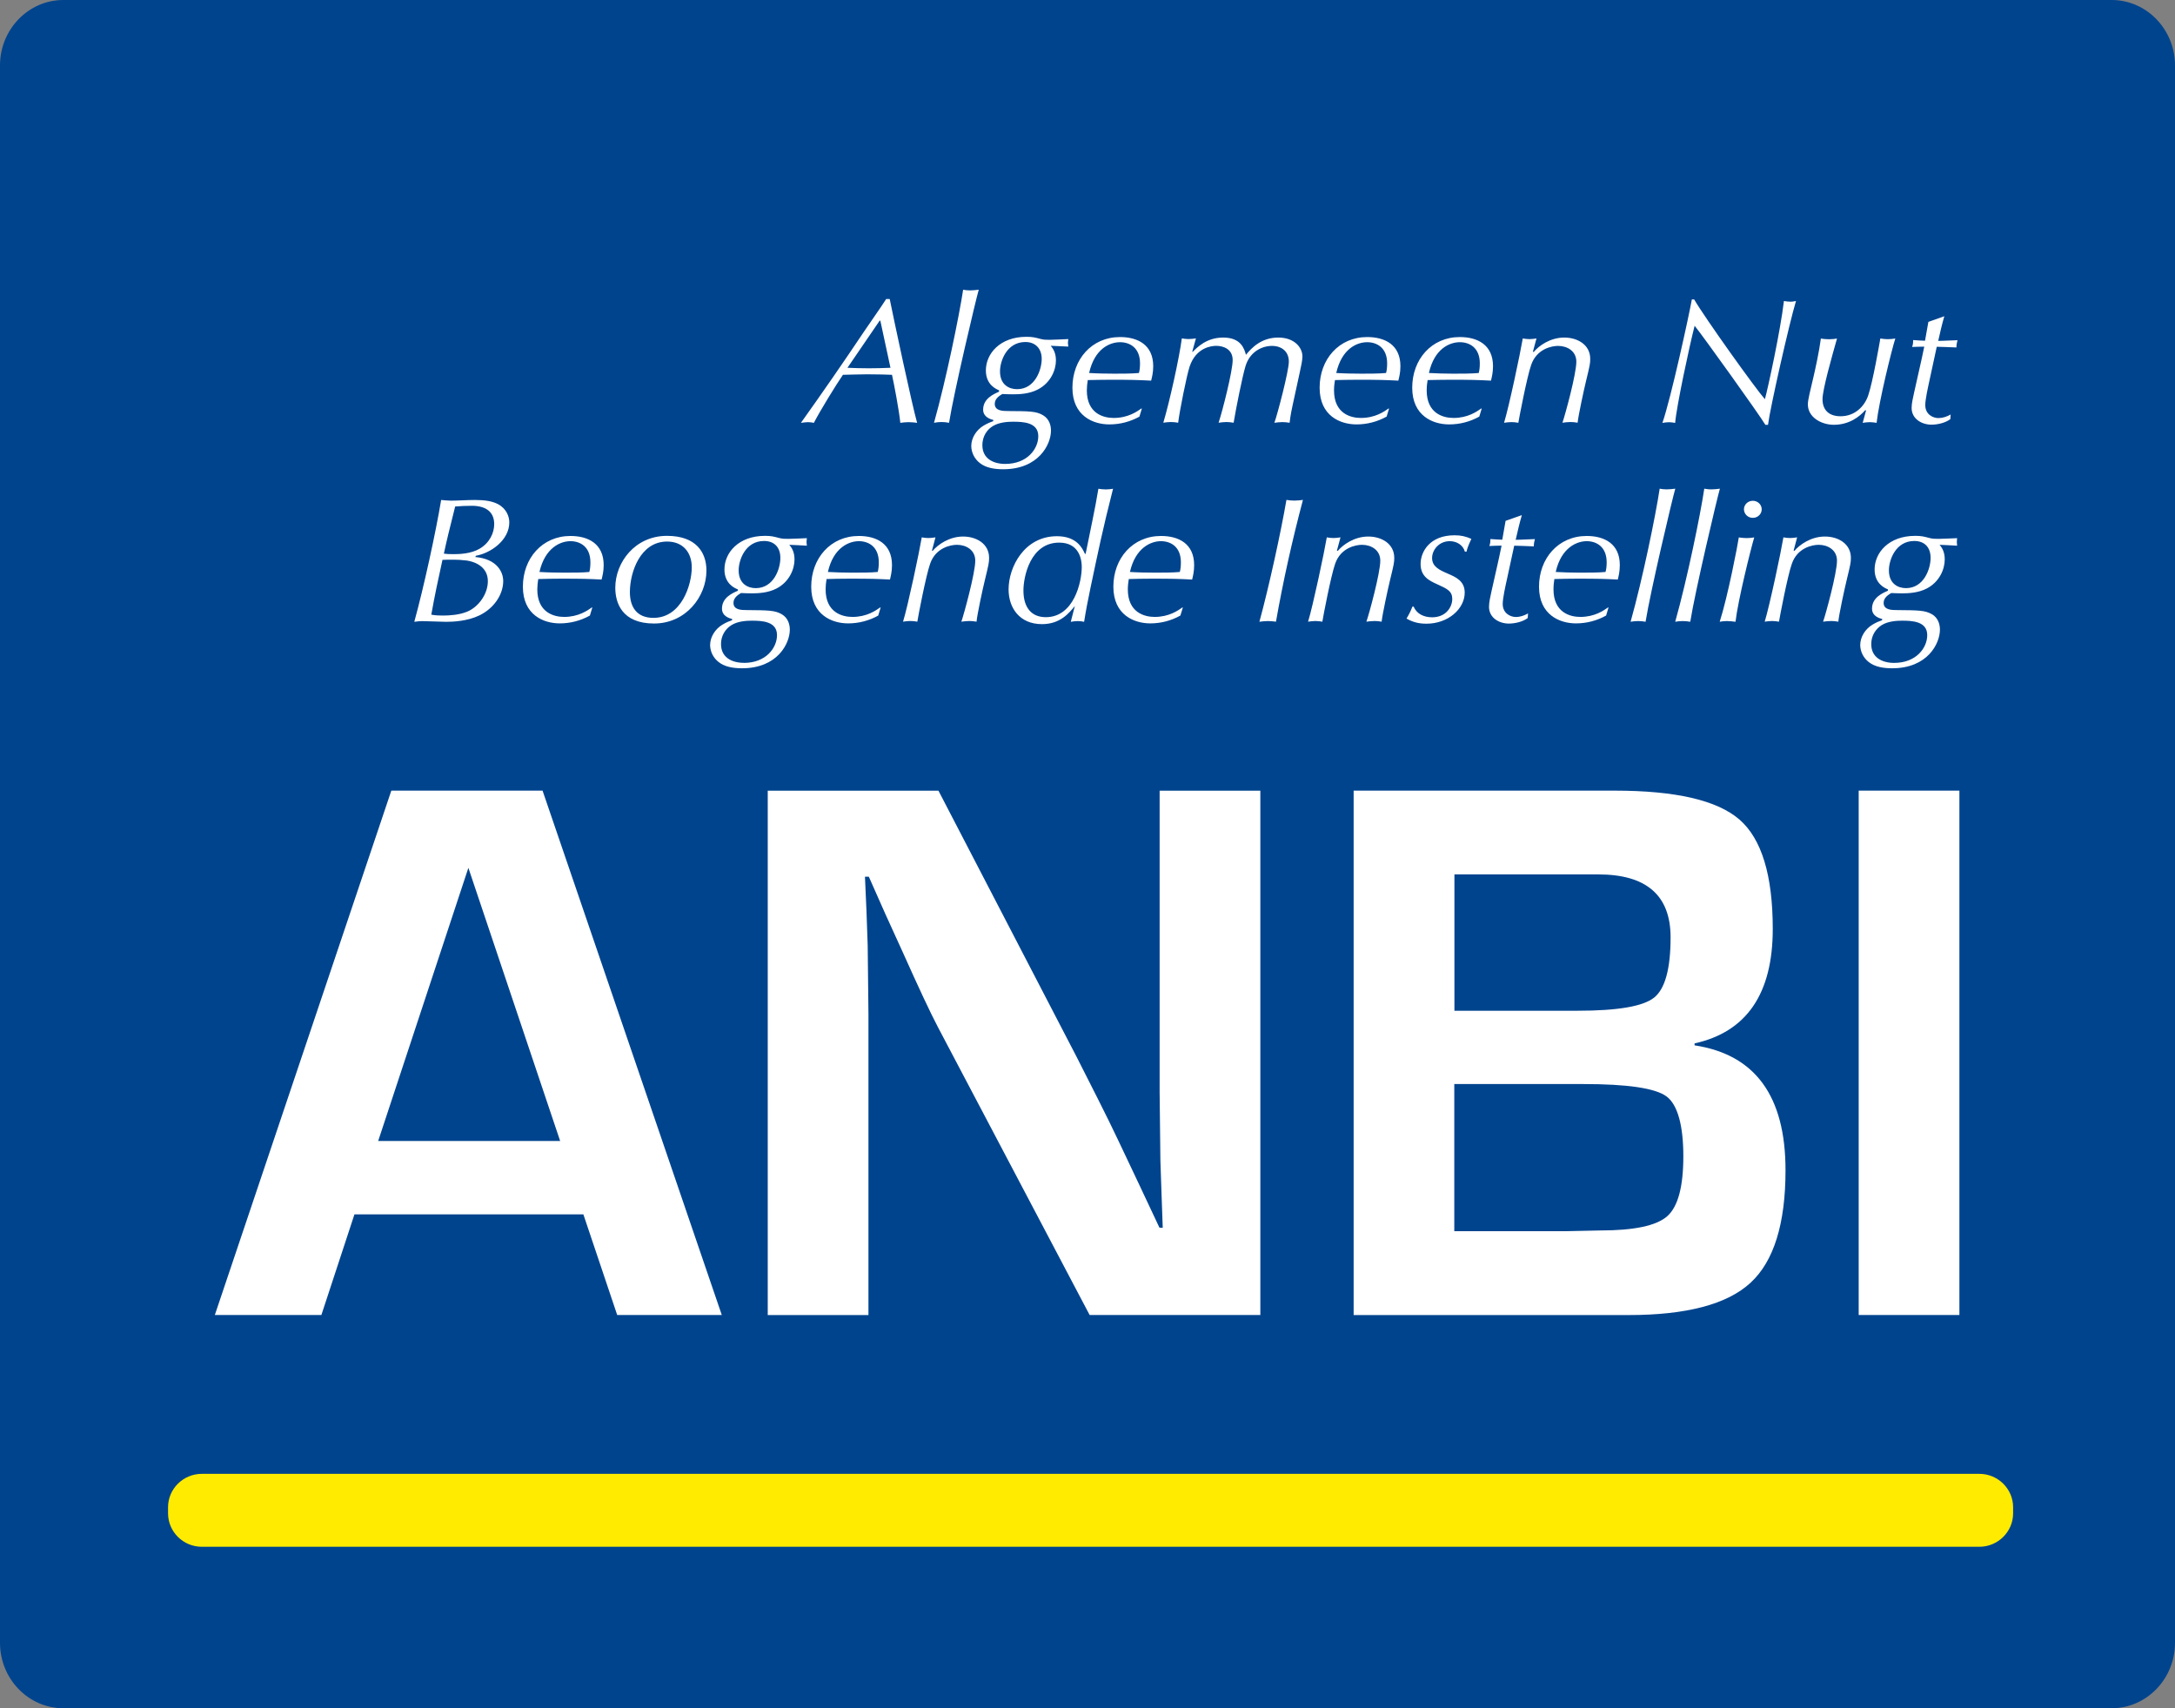
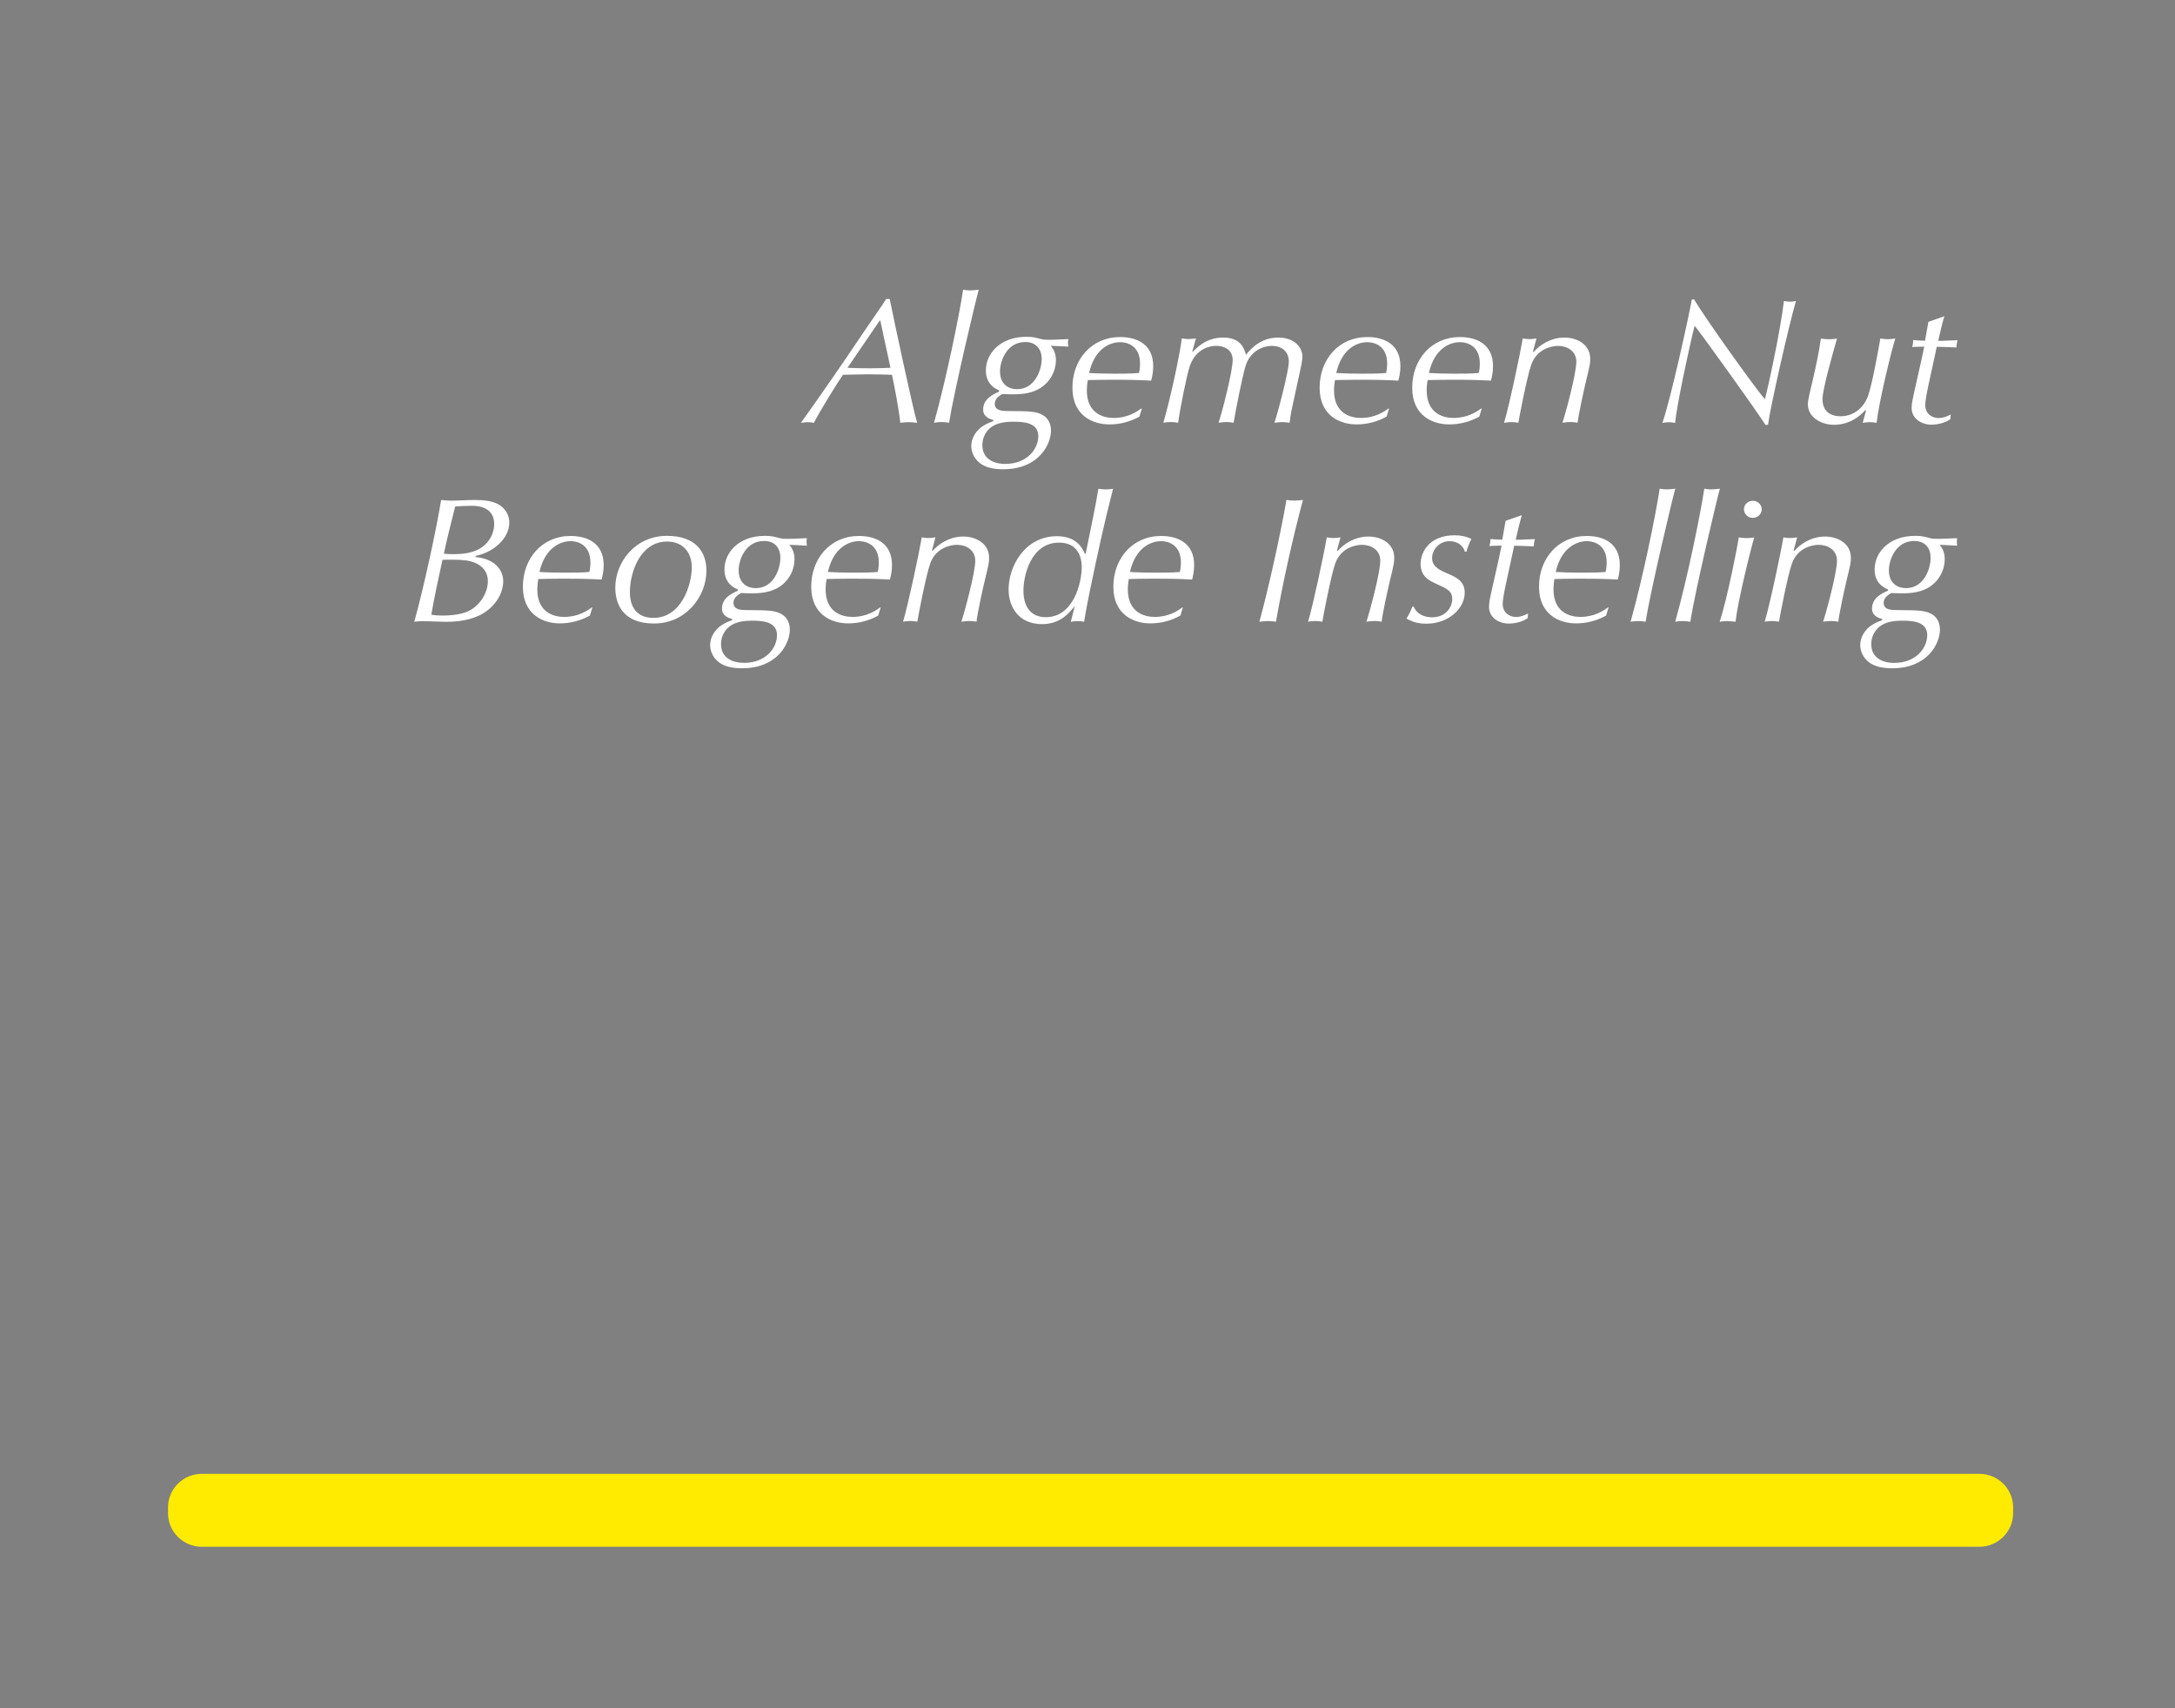
<svg xmlns="http://www.w3.org/2000/svg" width="177" height="139" viewBox="0 0 177 139" fill="none">
  <rect x="0" y="0" width="177" height="139" fill="#808080" stroke="none" />
  <g clip-path="url(#clip0_9_510)">
-     <path fill-rule="evenodd" clip-rule="evenodd" d="M177 133.678C177 136.607 174.686 139 171.851 139H5.149C2.314 139 0 136.607 0 133.678V5.322C0 2.393 2.314 0 5.149 0H171.851C174.686 0 177 2.393 177 5.322V133.678Z" fill="#00448E" />
-     <path fill-rule="evenodd" clip-rule="evenodd" d="M47.479 98.812H28.845L26.154 107.001H17.483L31.846 64.334H44.153L58.738 107.001H50.227L47.474 98.812H47.479ZM45.584 92.842L38.116 70.615L30.776 92.842H45.584ZM102.566 64.334V107.001H88.673L76.335 83.591C75.72 82.422 74.764 80.381 73.458 77.463L72.063 74.401L70.705 71.339H70.39L70.514 74.151L70.612 76.932L70.674 82.529V107.007H62.478V64.339H76.371L87.599 85.969C88.756 88.265 89.975 90.612 91.064 92.923L92.707 96.393L94.354 99.894L94.623 99.909L94.525 97.159L94.432 94.408L94.37 88.908V64.339H102.561L102.566 64.334ZM110.158 107.001V64.334H131.385C136.364 64.334 139.752 65.119 141.56 66.691C143.362 68.263 144.266 71.227 144.266 75.585C144.266 80.856 142.143 83.963 137.903 84.902V85.06C142.841 85.81 145.304 89.198 145.304 95.22C145.304 99.577 144.354 102.629 142.458 104.379C140.563 106.129 137.252 107.007 132.527 107.007H110.158V107.001ZM118.355 82.244H128.385C131.633 82.244 133.704 81.892 134.603 81.182C135.501 80.473 135.951 78.835 135.951 76.274C135.951 72.86 133.988 71.151 130.068 71.151H118.36V82.249L118.355 82.244ZM118.355 100.184H127.341L130.218 100.123C132.981 100.123 134.799 99.74 135.677 98.965C136.55 98.194 136.989 96.572 136.989 94.087C136.989 91.602 136.529 89.877 135.61 89.209C134.691 88.54 132.434 88.209 128.824 88.209H118.349V100.179L118.355 100.184ZM159.455 64.334V107.001H151.259V64.334H159.455Z" fill="white" />
    <path fill-rule="evenodd" clip-rule="evenodd" d="M72.404 24.329C72.704 25.834 74.227 32.988 74.635 34.407C74.439 34.381 74.217 34.351 73.943 34.351C73.67 34.351 73.463 34.381 73.267 34.407C73.163 33.366 72.755 31.238 72.59 30.498C72.291 30.483 71.428 30.457 70.586 30.457C69.925 30.457 69.259 30.488 68.598 30.498C68.055 31.279 66.713 33.468 66.232 34.407C66.093 34.381 65.959 34.351 65.752 34.351C65.582 34.351 65.406 34.381 65.179 34.407C66.914 31.973 68.655 29.462 70.302 26.998C71.056 25.886 71.583 25.161 72.115 24.334H72.42L72.404 24.329ZM71.635 26.09H71.588L68.965 29.927C69.543 29.952 70.132 29.968 70.715 29.968C71.299 29.968 71.888 29.952 72.466 29.927L71.64 26.09H71.635ZM77.228 34.402C77.027 34.361 76.82 34.34 76.619 34.34C76.417 34.34 76.211 34.361 76.009 34.402C76.99 30.912 78.06 25.686 78.38 23.574C78.545 23.605 78.695 23.63 78.953 23.63C79.18 23.63 79.433 23.599 79.65 23.574C79.423 24.339 77.626 31.927 77.233 34.402H77.228ZM81.303 31.769V31.871C80.849 32.075 80.007 32.437 80.007 33.335C80.007 33.943 80.611 34.116 80.838 34.172L80.823 34.274C80.549 34.366 80.286 34.488 80.038 34.636C79.464 34.983 79.041 35.621 79.041 36.3C79.051 36.836 79.309 37.346 79.738 37.678C80.234 38.071 80.931 38.183 81.639 38.183C84.531 38.183 85.528 36.157 85.528 35.039C85.528 34.677 85.424 34.101 84.867 33.779C84.309 33.458 83.767 33.458 82.062 33.447C81.582 33.447 80.952 33.432 80.952 32.856C80.952 32.407 81.401 32.162 81.572 32.06C81.799 32.075 82.114 32.085 82.444 32.085C82.925 32.085 83.772 32.06 84.479 31.682C85.492 31.146 85.931 30.131 85.931 29.325C85.931 28.672 85.672 28.34 85.507 28.136C85.972 28.151 86.473 28.177 86.938 28.202C86.938 28.115 86.907 28.013 86.907 27.896C86.907 27.779 86.938 27.677 86.938 27.59C86.545 27.605 85.807 27.651 85.445 27.651C85.125 27.651 84.944 27.651 84.676 27.579C84.237 27.462 84.025 27.406 83.529 27.406C81.375 27.406 80.229 28.784 80.229 30.141C80.229 31.315 81.071 31.662 81.313 31.764L81.303 31.769ZM81.799 37.749C80.833 37.749 79.945 37.315 79.945 36.228C79.945 35.866 80.048 35.142 80.787 34.677C81.313 34.346 82.052 34.315 82.444 34.315C83.26 34.315 84.495 34.361 84.495 35.489C84.495 36.519 83.606 37.749 81.799 37.749ZM82.765 31.667C82.129 31.667 81.38 31.32 81.38 30.218C81.38 29.381 81.923 27.829 83.446 27.829C84.262 27.829 84.774 28.365 84.774 29.202C84.774 30.085 84.231 31.667 82.77 31.667H82.765ZM92.733 33.897C91.984 34.315 91.142 34.534 90.284 34.534H90.274C88.978 34.534 87.273 33.856 87.273 31.549C87.273 29.243 88.844 27.426 91.147 27.426C92.578 27.426 93.848 28.049 93.848 29.799C93.848 30.335 93.74 30.728 93.678 30.973C92.562 30.917 92.139 30.901 90.346 30.901C89.773 30.901 88.988 30.917 88.523 30.927C88.477 31.202 88.446 31.483 88.446 31.764C88.446 33.647 89.789 34.009 90.63 34.009C91.793 34.009 92.531 33.488 92.877 33.243H92.924L92.727 33.897H92.733ZM88.632 30.35C89.251 30.391 90.068 30.406 90.682 30.406C91.271 30.406 92.128 30.406 92.686 30.35C92.733 30.177 92.774 29.942 92.774 29.57C92.774 28.284 91.932 27.845 91.147 27.845C90.336 27.845 89.081 28.35 88.632 30.35ZM97.035 28.625H97.066C97.412 28.279 98.181 27.467 99.54 27.467C100.986 27.467 101.254 28.365 101.394 28.87C101.859 28.304 102.644 27.467 104.028 27.467C105.34 27.467 105.99 28.279 105.99 29.003C105.99 29.309 105.887 29.799 105.763 30.35L105.19 32.983C105.009 33.81 104.978 34.172 104.947 34.402C104.756 34.366 104.555 34.346 104.358 34.346C104.131 34.346 103.904 34.376 103.708 34.402C103.966 33.692 104.885 30.187 104.885 29.422C104.885 28.61 104.312 28.146 103.511 28.146C102.711 28.146 101.714 28.61 101.358 29.794C101.115 30.575 100.573 33.284 100.392 34.397C100.201 34.361 100.01 34.346 99.819 34.34C99.591 34.34 99.364 34.371 99.168 34.397C99.498 33.397 100.314 30.182 100.314 29.299C100.314 28.416 99.576 28.141 98.972 28.141C98.636 28.141 97.345 28.243 96.813 29.82C96.57 30.544 95.981 33.509 95.878 34.397C95.682 34.361 95.475 34.34 95.274 34.34C95.062 34.34 94.835 34.371 94.669 34.397C95.17 32.733 95.966 29.141 96.177 27.534C96.296 27.559 96.523 27.59 96.704 27.59C96.916 27.59 97.128 27.564 97.324 27.534L97.024 28.62L97.035 28.625ZM112.844 33.897C112.095 34.315 111.253 34.534 110.396 34.534H110.391C109.089 34.534 107.39 33.856 107.39 31.549C107.39 29.243 108.955 27.426 111.264 27.426C112.694 27.426 113.965 28.049 113.965 29.799C113.965 30.335 113.856 30.728 113.794 30.973C112.679 30.917 112.255 30.901 110.463 30.901C109.89 30.901 109.11 30.917 108.64 30.927C108.609 31.116 108.562 31.391 108.562 31.764C108.562 33.647 109.905 34.009 110.747 34.009C111.909 34.009 112.648 33.488 112.994 33.243H113.04L112.844 33.897ZM108.743 30.35C109.363 30.391 110.174 30.406 110.794 30.406C111.382 30.406 112.24 30.406 112.797 30.35C112.844 30.177 112.885 29.942 112.885 29.57C112.885 28.284 112.043 27.845 111.258 27.845C110.448 27.845 109.198 28.35 108.743 30.35ZM120.384 33.897C119.641 34.315 118.794 34.534 117.936 34.534H117.926C116.63 34.534 114.925 33.856 114.925 31.549C114.925 29.243 116.495 27.426 118.799 27.426C120.23 27.426 121.5 28.049 121.5 29.799C121.5 30.335 121.392 30.728 121.335 30.973C120.219 30.917 119.796 30.901 118.004 30.901C117.43 30.901 116.645 30.917 116.18 30.927C116.149 31.116 116.103 31.391 116.103 31.764C116.103 33.647 117.446 34.009 118.288 34.009C119.45 34.009 120.188 33.488 120.534 33.243H120.581L120.384 33.897ZM116.284 30.35C116.924 30.386 117.58 30.406 118.226 30.406H118.334C118.923 30.406 119.78 30.406 120.338 30.35C120.384 30.177 120.426 29.942 120.426 29.57C120.426 28.284 119.584 27.845 118.799 27.845C117.988 27.845 116.733 28.35 116.284 30.35ZM124.749 28.615L124.811 28.641C125.229 28.136 126.153 27.467 127.3 27.467C128.369 27.467 129.412 28.044 129.412 29.202C129.412 29.58 129.381 29.723 129.066 31.024C128.901 31.702 128.447 33.789 128.385 34.397C128.193 34.361 128.002 34.34 127.811 34.34C127.589 34.34 127.331 34.371 127.15 34.397C127.377 33.743 128.281 30.427 128.281 29.432C128.281 28.564 127.543 28.146 126.789 28.146C126.293 28.146 125.059 28.375 124.604 29.697C124.258 30.697 123.638 33.937 123.561 34.402C123.375 34.366 123.189 34.346 123.003 34.346C122.796 34.346 122.569 34.376 122.399 34.402C122.807 33.07 123.726 28.712 123.922 27.539C124.072 27.564 124.253 27.595 124.465 27.595C124.645 27.595 124.857 27.569 125.038 27.539L124.749 28.61V28.615ZM137.867 24.36C138.74 25.865 142.887 31.657 143.626 32.483C143.879 31.57 144.891 26.911 145.175 24.492C145.309 24.518 145.521 24.549 145.702 24.549C145.898 24.549 146.001 24.518 146.156 24.492C145.599 26.345 144.044 33.223 143.879 34.57H143.667C143.197 33.774 138.528 27.258 137.908 26.508C137.469 28.217 136.431 33.08 136.323 34.412C136.152 34.376 135.982 34.356 135.811 34.356C135.646 34.356 135.434 34.386 135.285 34.412C135.977 32.427 137.454 25.651 137.681 24.365H137.862L137.867 24.36ZM151.863 33.422L151.801 33.366C151.321 33.917 150.474 34.565 149.235 34.565C148.243 34.565 147.122 33.973 147.122 32.901C147.122 32.539 147.318 31.784 147.592 30.616C147.711 30.11 148.047 28.59 148.181 27.549C148.362 27.579 148.589 27.605 148.842 27.605C149.095 27.605 149.297 27.579 149.493 27.549C149.085 28.998 148.315 31.687 148.315 32.483C148.315 33.381 148.858 33.871 149.782 33.871C150.944 33.871 151.724 33.075 152.029 32.192C152.406 31.105 152.979 27.804 153.02 27.544C153.232 27.574 153.428 27.6 153.619 27.6C153.847 27.6 154.058 27.574 154.239 27.544C153.934 28.498 152.912 32.651 152.716 34.407C152.535 34.381 152.37 34.351 152.173 34.351C151.951 34.351 151.755 34.381 151.585 34.407L151.853 33.422H151.863ZM158.226 25.738C158.03 26.406 157.88 27.069 157.731 27.738C158.2 27.738 158.774 27.692 159.301 27.682C159.244 27.875 159.213 28.075 159.213 28.273C158.686 28.258 158.066 28.217 157.612 28.217L157.023 30.937C156.889 31.559 156.677 32.504 156.677 32.963C156.677 33.728 157.307 34.019 157.746 34.019C158.092 34.019 158.443 33.902 158.743 33.728L158.717 34.106C158.309 34.412 157.679 34.555 157.178 34.555C156.398 34.555 155.566 34.09 155.566 33.192C155.566 32.815 155.675 32.381 155.778 31.901C156.212 29.916 156.29 29.702 156.594 28.207C156.305 28.207 155.933 28.222 155.603 28.233C155.665 28.075 155.69 27.957 155.69 27.671C156.011 27.687 156.403 27.727 156.656 27.727L156.93 26.192L158.242 25.727L158.226 25.738ZM38.689 45.326C40.435 45.484 40.951 46.531 40.951 47.281C40.951 48.337 40.243 49.48 39.009 50.077C38.012 50.556 36.855 50.597 36.292 50.597C35.993 50.597 34.666 50.541 34.392 50.541C34.108 50.541 33.912 50.572 33.715 50.597C34.485 47.801 35.482 43.229 35.9 40.683C36.112 40.698 36.442 40.739 36.7 40.739C37.274 40.739 37.966 40.683 38.658 40.683C39.489 40.683 40.063 40.785 40.512 41.015C41.209 41.377 41.447 42.025 41.447 42.505C41.447 43.954 39.939 45.01 38.72 45.224L38.689 45.326ZM37.888 45.602C37.568 45.561 37.248 45.541 36.923 45.541H36.85C36.577 45.541 36.261 45.541 36.008 45.556C35.683 47.031 35.358 48.536 35.099 50.016C35.477 50.087 35.838 50.087 36.065 50.087C36.561 50.087 37.346 50.041 37.997 49.781C38.932 49.403 39.701 48.347 39.701 47.291C39.701 46.26 38.885 45.724 37.888 45.597V45.602ZM38.415 41.157C37.966 41.157 37.496 41.173 37.041 41.214C36.53 43.239 36.349 43.995 36.122 45.051C36.349 45.081 36.571 45.092 36.907 45.092C37.434 45.092 38.338 45.051 39.014 44.658C39.846 44.183 40.218 43.357 40.218 42.648C40.218 41.576 39.438 41.157 38.41 41.157H38.415ZM48.006 50.087C47.257 50.505 46.415 50.725 45.558 50.725H45.548C44.251 50.725 42.552 50.046 42.552 47.74C42.552 45.434 44.122 43.612 46.426 43.612C47.856 43.612 49.127 44.234 49.127 45.985C49.127 46.52 49.018 46.908 48.956 47.158C47.841 47.102 47.417 47.087 45.625 47.087C45.052 47.087 44.267 47.102 43.802 47.117C43.755 47.393 43.73 47.674 43.725 47.954C43.725 49.837 45.067 50.199 45.909 50.199C47.071 50.199 47.81 49.679 48.156 49.434H48.202L48.006 50.087ZM43.9 46.541C44.52 46.582 45.336 46.597 45.95 46.597C46.565 46.597 47.402 46.597 47.96 46.541C48.006 46.367 48.047 46.133 48.047 45.76C48.047 44.474 47.206 44.035 46.42 44.035C45.636 44.035 44.36 44.541 43.9 46.541ZM54.276 43.602C56.662 43.602 57.489 44.964 57.489 46.423C57.489 48.551 55.815 50.735 53.222 50.735C50.63 50.735 50.072 49.072 50.072 47.827C50.072 45.76 51.673 43.602 54.281 43.602H54.276ZM53.176 50.276C55.454 50.276 56.295 47.597 56.295 46.163C56.295 44.959 55.588 44.066 54.286 44.066C52.102 44.066 51.26 46.571 51.26 48.179C51.26 49.393 51.818 50.276 53.176 50.276ZM60.04 47.959C59.797 47.857 58.955 47.51 58.955 46.337C58.955 44.974 60.102 43.602 62.256 43.602C62.751 43.602 62.963 43.658 63.402 43.775C63.671 43.847 63.852 43.847 64.172 43.847C64.533 43.847 65.272 43.801 65.664 43.791C65.664 43.877 65.633 43.979 65.633 44.097C65.633 44.214 65.664 44.316 65.664 44.403C65.199 44.377 64.704 44.347 64.234 44.331C64.399 44.535 64.657 44.867 64.657 45.52C64.657 46.332 64.218 47.347 63.211 47.878C62.504 48.255 61.656 48.281 61.176 48.281C60.846 48.281 60.525 48.266 60.303 48.255C60.138 48.357 59.689 48.602 59.689 49.051C59.689 49.633 60.319 49.643 60.804 49.643C62.509 49.658 63.056 49.658 63.609 49.975C64.166 50.291 64.275 50.873 64.275 51.235C64.275 52.353 63.278 54.378 60.386 54.378C59.678 54.378 58.981 54.266 58.485 53.873C58.051 53.536 57.798 53.031 57.788 52.495C57.788 51.817 58.212 51.179 58.785 50.832C59.115 50.628 59.405 50.526 59.57 50.47L59.585 50.368C59.358 50.312 58.754 50.138 58.754 49.526C58.754 48.628 59.596 48.266 60.05 48.066V47.964L60.04 47.959ZM60.536 53.94C62.343 53.94 63.232 52.71 63.232 51.679C63.232 50.551 61.997 50.505 61.181 50.505C60.789 50.505 60.05 50.536 59.523 50.868C58.997 51.194 58.676 51.771 58.676 52.383C58.676 52.394 58.676 52.404 58.676 52.414C58.676 53.501 59.565 53.934 60.531 53.934L60.536 53.94ZM61.502 47.857C62.968 47.857 63.505 46.281 63.505 45.398C63.505 44.515 62.994 44.02 62.178 44.02C60.654 44.02 60.112 45.571 60.112 46.408C60.112 47.51 60.866 47.857 61.496 47.857H61.502ZM71.475 50.087C70.726 50.505 69.884 50.725 69.026 50.725H69.016C67.72 50.725 66.016 50.046 66.016 47.74C66.016 45.434 67.585 43.612 69.889 43.612C71.325 43.612 72.59 44.234 72.59 45.985C72.59 46.52 72.482 46.908 72.425 47.158C71.309 47.102 70.886 47.087 69.094 47.087C68.52 47.087 67.735 47.102 67.265 47.117C67.219 47.393 67.188 47.674 67.188 47.954C67.188 49.837 68.531 50.199 69.373 50.199C70.535 50.199 71.273 49.679 71.619 49.434H71.666L71.469 50.087H71.475ZM67.374 46.541C68.014 46.577 68.67 46.597 69.316 46.597H69.424C70.013 46.597 70.87 46.597 71.428 46.541C71.475 46.367 71.516 46.133 71.516 45.76C71.516 44.474 70.674 44.035 69.889 44.035C69.104 44.035 67.823 44.541 67.374 46.541ZM75.834 44.801L75.89 44.831C76.314 44.326 77.233 43.658 78.38 43.658C79.449 43.658 80.492 44.239 80.492 45.393C80.492 45.77 80.461 45.913 80.146 47.214C79.976 47.893 79.526 49.98 79.47 50.587C79.278 50.551 79.087 50.531 78.896 50.531C78.674 50.531 78.416 50.562 78.235 50.587C78.457 49.939 79.366 46.622 79.366 45.622C79.366 44.755 78.628 44.331 77.874 44.331C77.373 44.331 76.138 44.561 75.689 45.883C75.343 46.883 74.723 50.123 74.651 50.587C74.465 50.551 74.279 50.531 74.093 50.531C73.892 50.531 73.69 50.551 73.489 50.587C73.897 49.255 74.816 44.898 75.012 43.724C75.162 43.755 75.343 43.78 75.555 43.78C75.736 43.78 75.942 43.755 76.128 43.724L75.844 44.796L75.834 44.801ZM87.475 49.306C86.979 49.914 86.266 50.786 84.794 50.786C82.966 50.786 82.078 49.454 82.078 47.959C82.078 46.138 83.359 43.632 86.013 43.632C87.625 43.632 88.079 44.602 88.291 45.066H88.348C88.709 43.245 89.133 41.346 89.386 39.77C89.551 39.795 89.763 39.826 89.99 39.826C90.217 39.826 90.414 39.795 90.579 39.77C89.706 43.199 89.386 44.796 88.74 47.847C88.549 48.76 88.368 49.679 88.224 50.597C88.09 50.572 87.971 50.541 87.712 50.541C87.454 50.541 87.304 50.572 87.139 50.597L87.47 49.312L87.475 49.306ZM85.109 50.22C87.387 50.22 88.033 47.383 88.033 46.122C88.033 45.541 87.836 44.153 86.194 44.153C83.844 44.153 83.286 46.934 83.286 48.046C83.286 49.449 83.947 50.22 85.109 50.22ZM96.059 50.087C95.315 50.505 94.473 50.725 93.616 50.725H93.605C92.309 50.725 90.605 50.046 90.605 47.74C90.605 45.434 92.175 43.612 94.483 43.612C95.914 43.612 97.179 44.234 97.179 45.985C97.179 46.52 97.076 46.908 97.014 47.158C95.898 47.102 95.475 47.087 93.683 47.087C93.11 47.087 92.325 47.102 91.86 47.117C91.813 47.393 91.782 47.674 91.782 47.954C91.782 49.837 93.125 50.199 93.967 50.199C95.129 50.199 95.868 49.679 96.214 49.434H96.26L96.059 50.087ZM91.958 46.541C92.578 46.582 93.388 46.597 94.008 46.597C94.628 46.597 95.454 46.597 96.012 46.541C96.059 46.367 96.1 46.133 96.1 45.76C96.1 44.474 95.258 44.035 94.473 44.035C93.688 44.035 92.407 44.541 91.953 46.541H91.958ZM104.689 40.678C104.901 40.714 105.123 40.734 105.34 40.734C105.582 40.734 105.835 40.703 106.032 40.678C105.169 43.933 104.42 47.276 103.837 50.587C103.609 50.556 103.387 50.536 103.165 50.536C102.938 50.536 102.685 50.567 102.489 50.592C103.258 47.796 104.255 43.224 104.689 40.678ZM108.805 44.801L108.862 44.831C109.285 44.326 110.205 43.658 111.351 43.658C112.426 43.658 113.464 44.239 113.464 45.393C113.464 45.77 113.433 45.913 113.118 47.214C112.952 47.893 112.498 49.98 112.436 50.587C112.25 50.551 112.054 50.531 111.863 50.531C111.635 50.531 111.382 50.562 111.196 50.587C111.424 49.939 112.327 46.622 112.327 45.622C112.327 44.755 111.589 44.331 110.835 44.331C110.339 44.331 109.1 44.561 108.65 45.883C108.304 46.883 107.684 50.123 107.612 50.587C107.462 50.562 107.266 50.531 107.054 50.531C106.843 50.531 106.615 50.562 106.45 50.587C106.858 49.255 107.777 44.898 107.974 43.724C108.123 43.755 108.304 43.78 108.516 43.78C108.697 43.78 108.908 43.755 109.089 43.724L108.8 44.796L108.805 44.801ZM119.212 44.888C119.062 44.352 118.551 44.035 117.978 44.035C117.105 44.035 116.542 44.745 116.542 45.408C116.542 46.117 117.162 46.393 117.838 46.684C118.474 46.959 119.197 47.276 119.197 48.219C119.197 49.551 117.838 50.75 116.087 50.75C115.468 50.75 114.987 50.633 114.461 50.332C114.652 50.026 114.812 49.699 114.941 49.362H115.049C115.271 49.944 115.876 50.23 116.542 50.23C117.688 50.23 118.184 49.378 118.184 48.74C118.184 48.102 117.776 47.913 116.981 47.551C116.335 47.26 115.607 46.929 115.607 45.888C115.607 44.903 116.346 43.556 118.365 43.556C118.907 43.556 119.259 43.642 119.739 43.847C119.434 44.5 119.388 44.699 119.346 44.888H119.207H119.212ZM123.845 41.923C123.649 42.591 123.499 43.255 123.344 43.923C123.814 43.923 124.382 43.877 124.909 43.867C124.852 44.061 124.821 44.26 124.821 44.459C124.294 44.444 123.674 44.403 123.225 44.403L122.636 47.123C122.497 47.745 122.29 48.689 122.29 49.148C122.29 49.914 122.925 50.205 123.359 50.205C123.705 50.205 124.051 50.087 124.351 49.914L124.325 50.291C123.917 50.597 123.287 50.74 122.786 50.74C122.001 50.74 121.175 50.276 121.175 49.378C121.175 49 121.278 48.566 121.381 48.092C121.82 46.107 121.893 45.893 122.197 44.398C121.913 44.398 121.536 44.413 121.2 44.428C121.257 44.27 121.288 44.153 121.288 43.862C121.603 43.877 121.996 43.918 122.254 43.918L122.523 42.382L123.84 41.918L123.845 41.923ZM130.704 50.087C129.96 50.505 129.113 50.725 128.255 50.725H128.245C126.949 50.725 125.244 50.046 125.244 47.74C125.244 45.434 126.815 43.612 129.123 43.612C130.554 43.612 131.819 44.234 131.819 45.985C131.819 46.52 131.716 46.908 131.654 47.158C130.538 47.102 130.115 47.087 128.323 47.087C127.744 47.087 126.964 47.102 126.494 47.117C126.468 47.306 126.422 47.582 126.422 47.954C126.422 49.837 127.765 50.199 128.607 50.199C129.769 50.199 130.502 49.679 130.853 49.434H130.9L130.704 50.087ZM126.603 46.541C127.243 46.577 127.899 46.597 128.545 46.597H128.653C129.242 46.597 130.099 46.597 130.657 46.541C130.704 46.367 130.75 46.133 130.75 45.76C130.75 44.474 129.903 44.035 129.123 44.035C128.343 44.035 127.052 44.541 126.603 46.541ZM133.916 50.592C133.715 50.556 133.508 50.536 133.307 50.536C133.105 50.536 132.899 50.556 132.697 50.592C133.678 47.102 134.748 41.877 135.063 39.764C135.228 39.795 135.378 39.821 135.636 39.821C135.863 39.821 136.116 39.79 136.333 39.764C136.106 40.53 134.309 48.117 133.916 50.592ZM137.552 50.592C137.944 48.117 139.737 40.53 139.964 39.764C139.752 39.795 139.494 39.821 139.267 39.821C139.014 39.821 138.859 39.79 138.693 39.764C138.378 41.877 137.309 47.102 136.328 50.592C136.529 50.556 136.736 50.536 136.937 50.536C137.139 50.536 137.345 50.556 137.547 50.592H137.552ZM141.229 50.592C141.002 50.562 140.77 50.541 140.537 50.536C140.294 50.536 140.098 50.567 139.948 50.592C140.609 48.536 141.426 44.28 141.503 43.729C141.725 43.76 141.921 43.785 142.138 43.785C142.365 43.785 142.577 43.76 142.758 43.729C142.474 44.683 141.431 48.868 141.234 50.592H141.229ZM142.644 40.749C143.052 40.749 143.367 41.066 143.367 41.443C143.367 41.826 143.047 42.137 142.655 42.137H142.644C142.644 42.137 142.639 42.137 142.634 42.137C142.242 42.137 141.926 41.826 141.921 41.443C141.921 41.066 142.236 40.749 142.644 40.749ZM145.965 44.801L146.022 44.831C146.446 44.326 147.365 43.658 148.511 43.658C149.581 43.658 150.624 44.239 150.624 45.393C150.624 45.77 150.593 45.913 150.278 47.214C150.113 47.893 149.658 49.98 149.601 50.587C149.41 50.551 149.219 50.531 149.028 50.531C148.801 50.531 148.548 50.562 148.362 50.587C148.589 49.939 149.493 46.622 149.493 45.622C149.493 44.755 148.754 44.331 148 44.331C147.504 44.331 146.265 44.561 145.816 45.883C145.464 46.883 144.85 50.123 144.772 50.587C144.622 50.562 144.426 50.531 144.214 50.531C144.003 50.531 143.775 50.562 143.61 50.587C144.018 49.255 144.938 44.898 145.134 43.724C145.284 43.755 145.464 43.78 145.676 43.78C145.857 43.78 146.063 43.755 146.249 43.724L145.965 44.796V44.801ZM153.64 47.959C153.397 47.857 152.555 47.51 152.555 46.337C152.555 44.974 153.702 43.602 155.861 43.602C156.357 43.602 156.568 43.658 157.007 43.775C157.276 43.847 157.457 43.847 157.777 43.847C158.139 43.847 158.882 43.801 159.27 43.791C159.27 43.877 159.244 43.979 159.244 44.097C159.244 44.214 159.27 44.316 159.27 44.403C158.8 44.377 158.309 44.347 157.844 44.331C158.009 44.535 158.262 44.867 158.262 45.52C158.262 46.332 157.823 47.347 156.816 47.878C156.109 48.255 155.267 48.281 154.781 48.281C154.446 48.281 154.131 48.266 153.909 48.255C153.743 48.357 153.289 48.602 153.289 49.051C153.289 49.633 153.924 49.643 154.404 49.643C156.109 49.658 156.651 49.658 157.209 49.975C157.767 50.291 157.87 50.873 157.87 51.235C157.87 52.353 156.878 54.378 153.981 54.378C153.268 54.378 152.576 54.266 152.08 53.873C151.646 53.536 151.393 53.031 151.383 52.495C151.383 51.817 151.801 51.179 152.375 50.832C152.705 50.628 152.994 50.526 153.16 50.47L153.175 50.368C152.948 50.312 152.344 50.138 152.344 49.526C152.344 48.628 153.186 48.266 153.64 48.066V47.964V47.959ZM154.141 53.94C155.949 53.94 156.837 52.71 156.837 51.679C156.837 50.551 155.603 50.505 154.787 50.505C154.394 50.505 153.656 50.536 153.129 50.868C152.602 51.2 152.282 51.771 152.282 52.388C152.282 52.399 152.282 52.409 152.282 52.419C152.282 53.506 153.175 53.94 154.141 53.94ZM155.107 47.857C156.568 47.857 157.111 46.281 157.111 45.398C157.111 44.515 156.599 44.02 155.783 44.02C154.26 44.02 153.718 45.571 153.718 46.408C153.718 47.51 154.472 47.857 155.107 47.857Z" fill="white" />
    <path fill-rule="evenodd" clip-rule="evenodd" d="M16.424 125.861C14.911 125.861 13.681 124.646 13.676 123.146V122.641C13.676 121.151 14.911 119.927 16.424 119.927H161.077C162.59 119.927 163.825 121.146 163.825 122.641V123.146C163.825 124.636 162.59 125.861 161.077 125.861H16.424Z" fill="#FFEB00" />
  </g>
  <defs>
    <clipPath id="clip0_9_510">
      <rect width="177" height="139" fill="white" />
    </clipPath>
  </defs>
</svg>